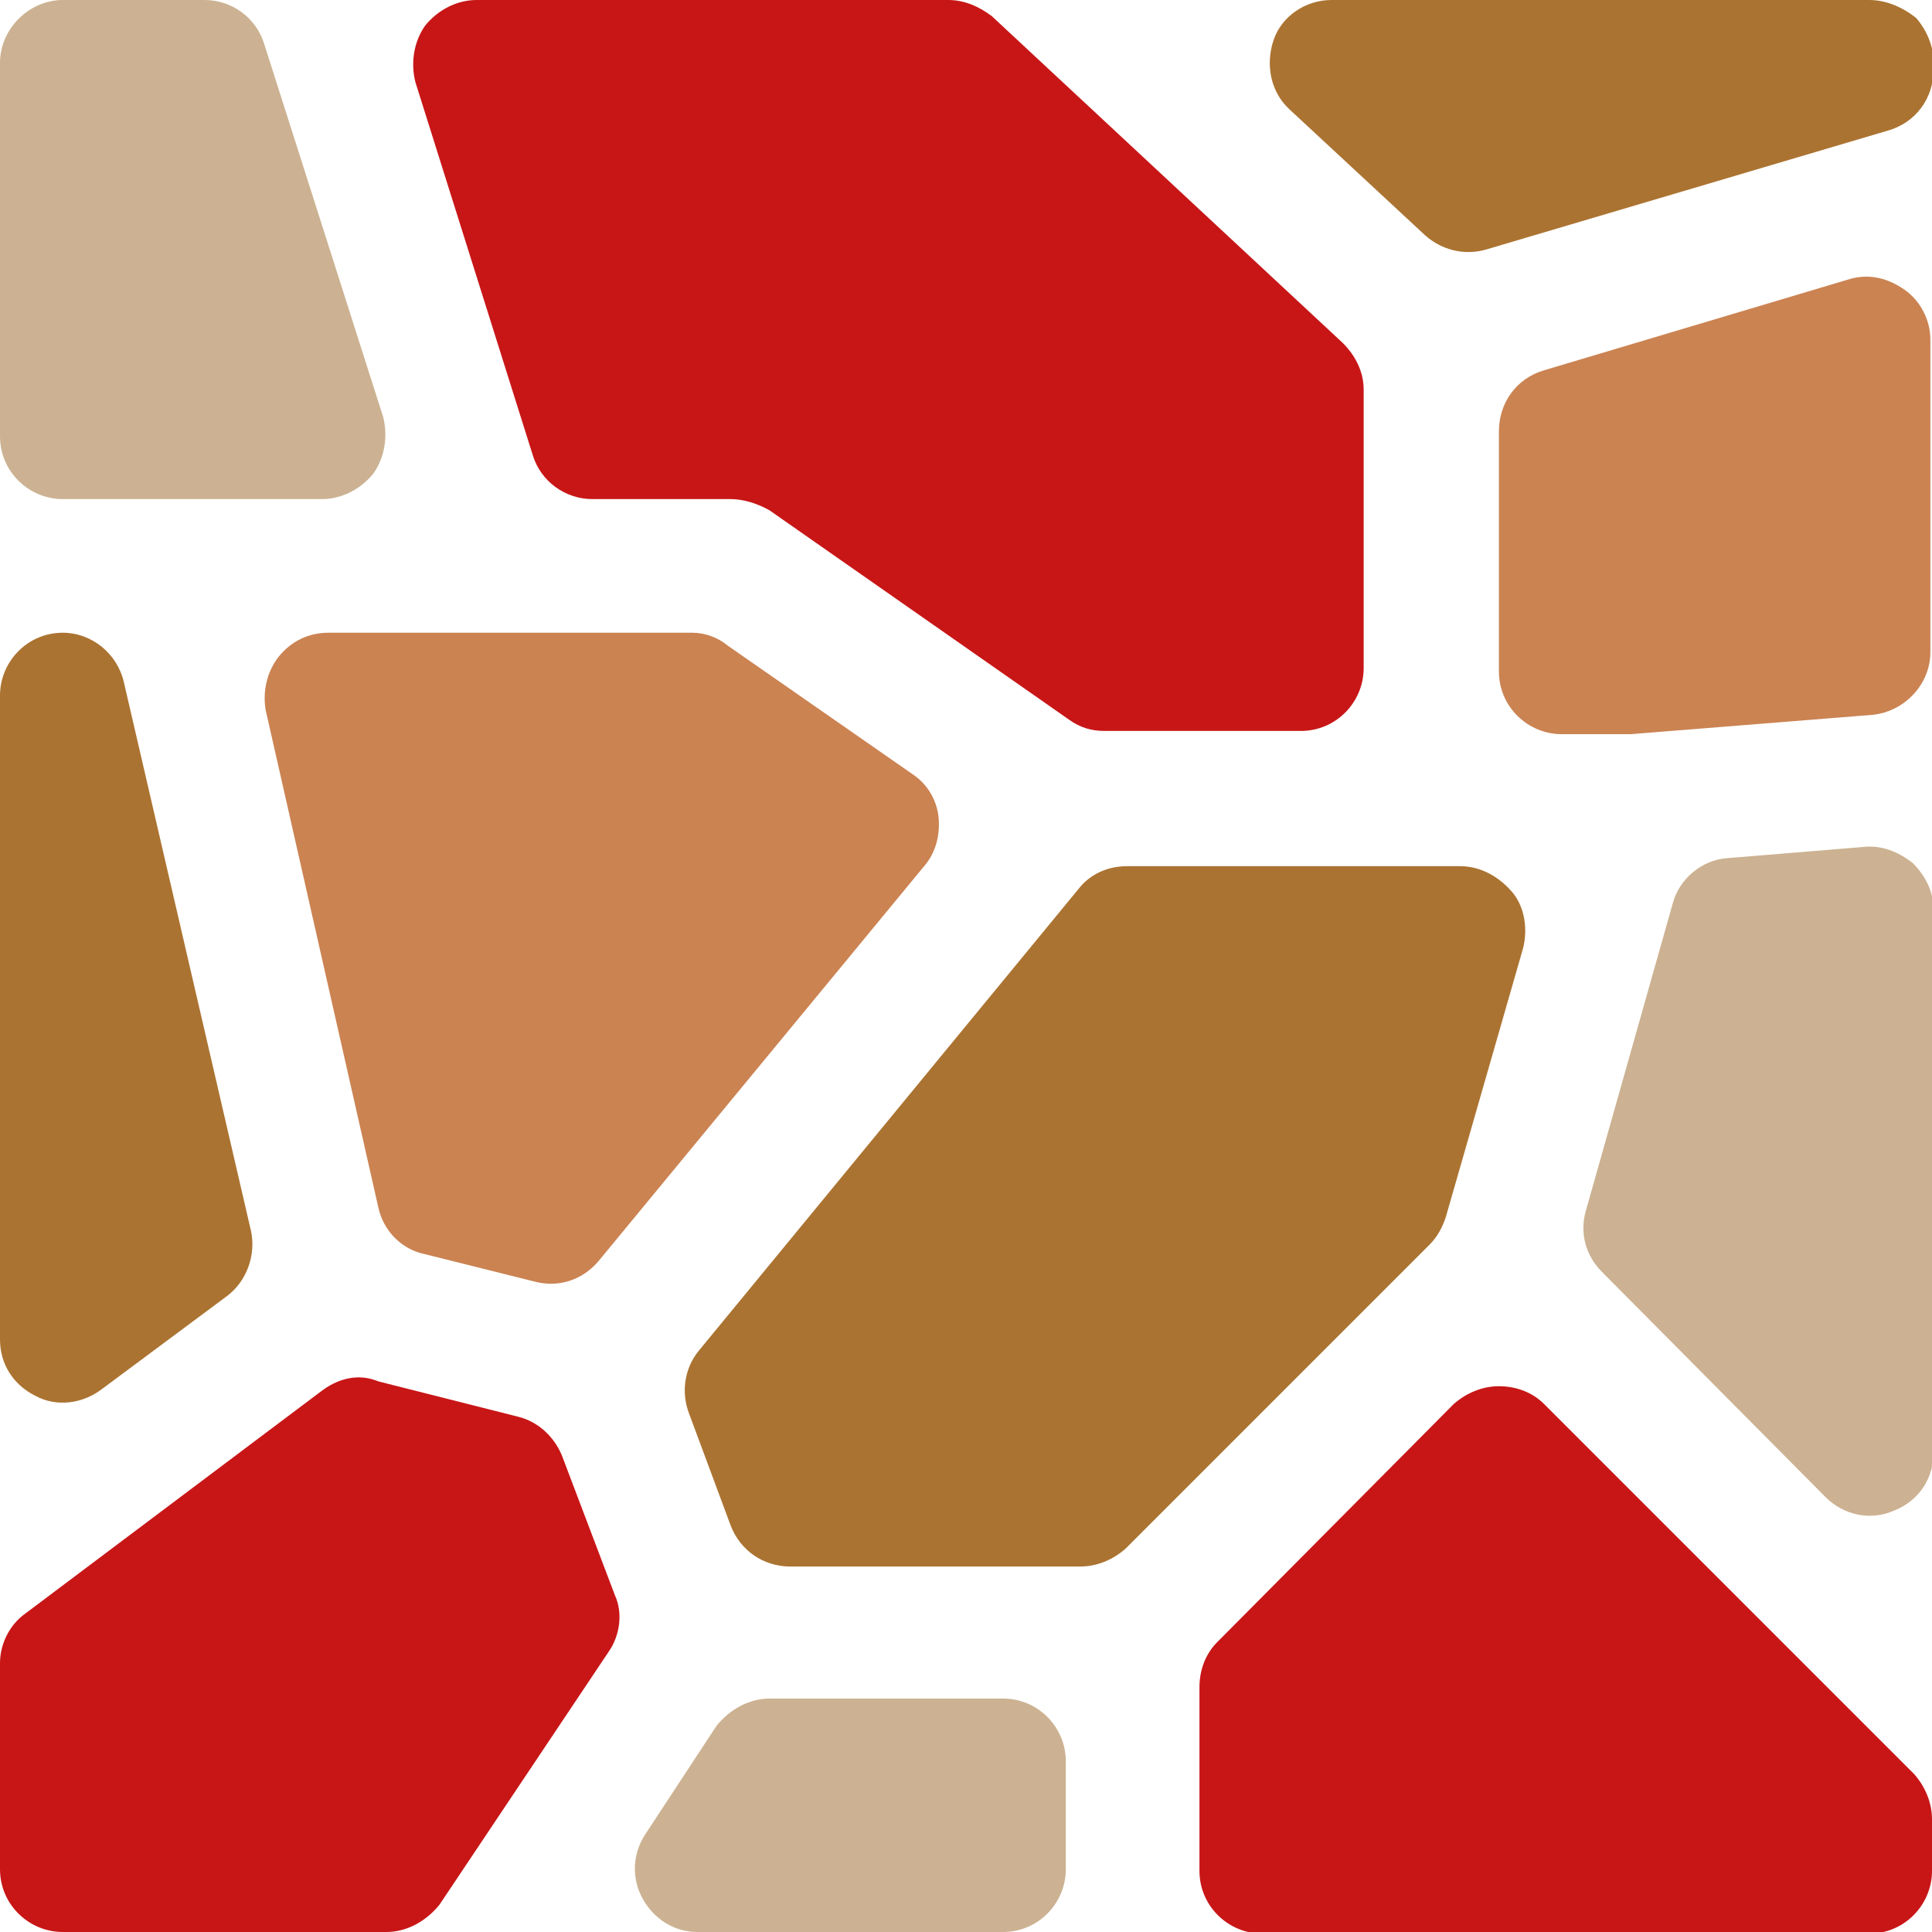
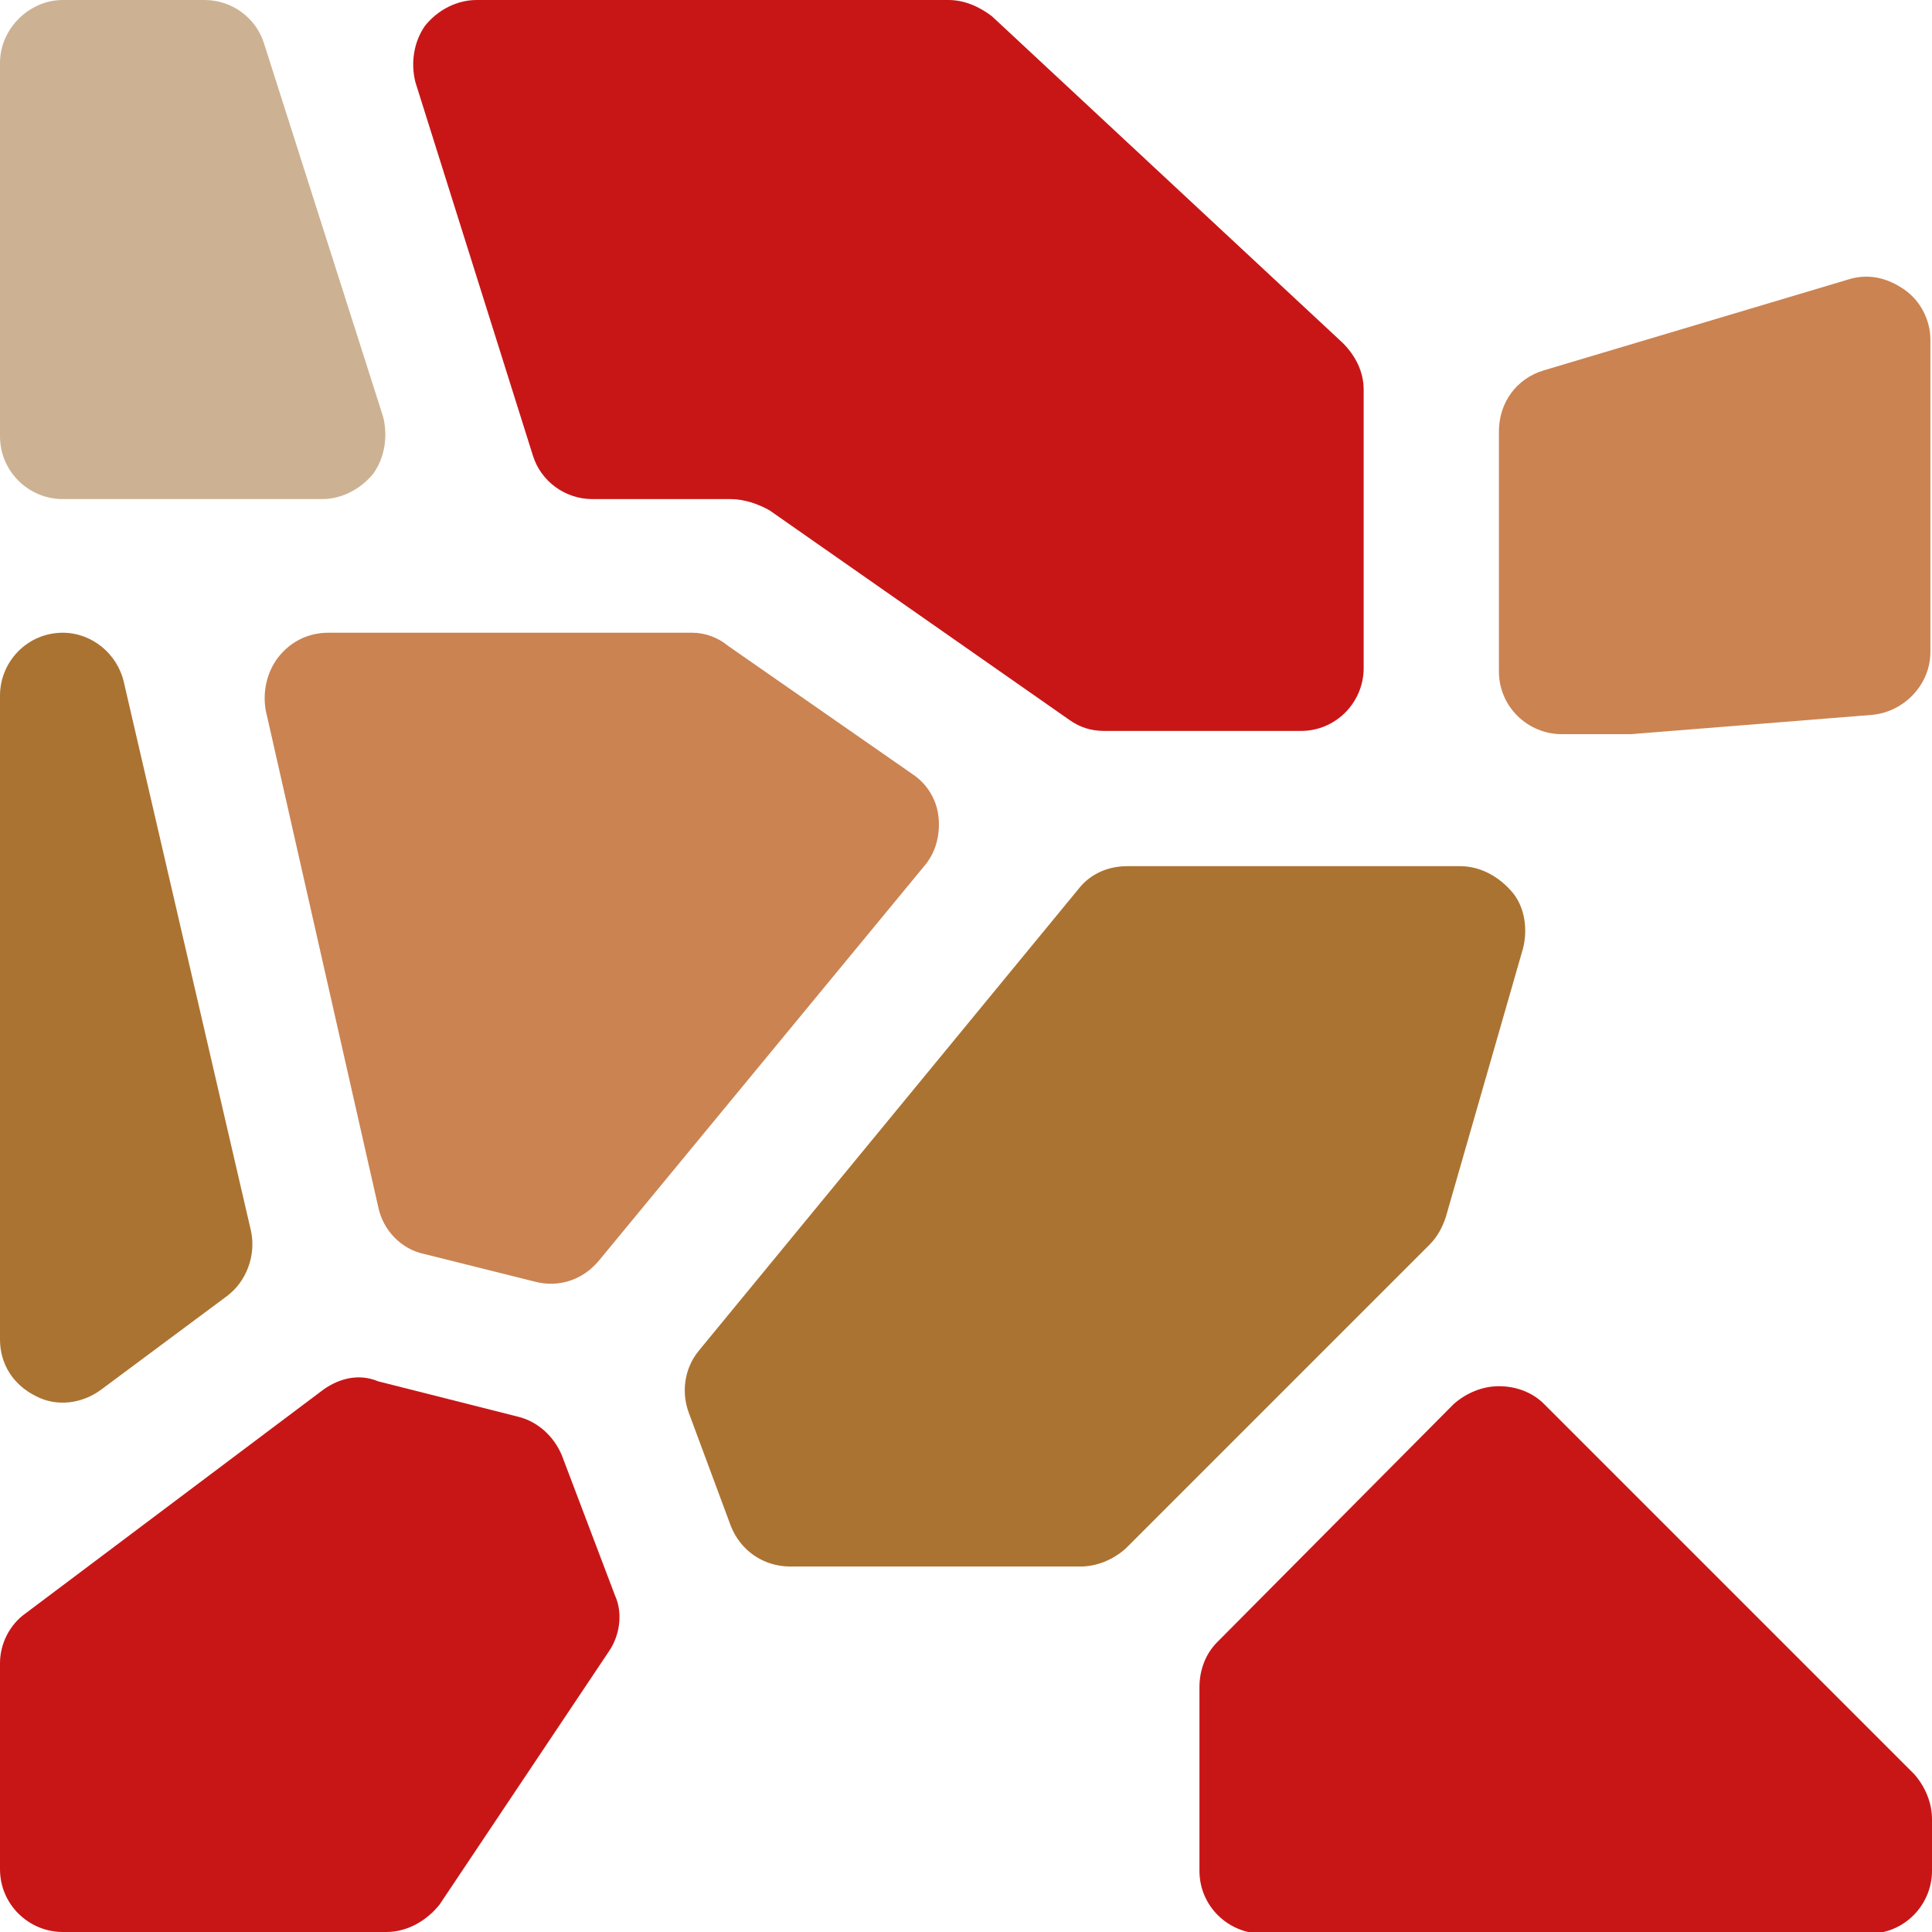
<svg xmlns="http://www.w3.org/2000/svg" version="1.1" id="Слой_1" x="0px" y="0px" viewBox="0 0 120 120" style="enable-background:new 0 0 120 120;" xml:space="preserve">
  <style type="text/css">
	.st0{fill:#C81617;}
	.st1{fill:#AB7331;}
	.st2{fill:#CB8352;}
	.st3{fill:#CCB292;}
</style>
  <g id="Page-1">
    <g id="_x30_30---Paving">
      <path id="Shape" class="st0" d="M58.9,0H29.6c-1.2,0-2.4,0.6-3.2,1.6c-0.7,1-0.9,2.3-0.6,3.5l7.3,23.2c0.5,1.6,2,2.7,3.7,2.7h8.6    c0.8,0,1.7,0.3,2.4,0.7l18.6,13c0.7,0.5,1.4,0.7,2.2,0.7h12.2c2.2,0,3.9-1.8,3.9-3.9V24.2c0-1.1-0.5-2.1-1.3-2.9L61.6,1    C60.8,0.4,59.9,0,58.9,0z" />
-       <path id="Shape_1_" class="st1" d="M116.1,0H82.7c-1.6,0-3.1,1-3.6,2.5s-0.2,3.2,1,4.3l8.4,7.8c1,0.9,2.4,1.3,3.8,0.9l25-7.4    c1.7-0.5,2.8-2,2.8-3.8V3.9c0-1-0.4-2-1.1-2.8C118.1,0.4,117.1,0,116.1,0z" />
      <path id="Shape_2_" class="st2" d="M115,17.3L95.9,23c-1.7,0.5-2.8,2-2.8,3.8v14.9c0,2.2,1.8,3.9,3.9,3.9h4c0.1,0,0.2,0,0.3,0    l15-1.2c2-0.2,3.6-1.9,3.6-3.9V21.1c0-1.2-0.6-2.4-1.6-3.1S116.2,17,115,17.3z" />
-       <path id="Shape_3_" class="st3" d="M115.8,52.6l-8.5,0.7c-1.6,0.1-3,1.3-3.4,2.8l-5.4,19.1c-0.4,1.4,0,2.8,1,3.8l13.9,14    c1.1,1.1,2.8,1.5,4.3,0.8c1.5-0.6,2.4-2,2.4-3.6V56.5c0-1.1-0.5-2.1-1.3-2.9C117.9,52.9,116.9,52.5,115.8,52.6z" />
      <path id="Shape_4_" class="st3" d="M12.7,0H3.9C1.8,0,0,1.8,0,3.9v23.2C0,29.3,1.8,31,3.9,31h16.1c1.2,0,2.4-0.6,3.2-1.6    c0.7-1,0.9-2.3,0.6-3.5L16.4,2.7C15.9,1.1,14.4,0,12.7,0z" />
      <path id="Shape_5_" class="st1" d="M3.9,39.3c-2.2,0-3.9,1.8-3.9,3.9v40c0,1.5,0.8,2.8,2.2,3.5c1.3,0.7,2.9,0.5,4.1-0.4l7.8-5.8    c1.2-0.9,1.8-2.5,1.5-4L7.7,42.4C7.3,40.6,5.7,39.3,3.9,39.3z" />
      <path id="Shape_6_" class="st0" d="M20.1,86.3L1.6,100.2c-1,0.7-1.6,1.9-1.6,3.1v12.8c0,2.2,1.8,3.9,3.9,3.9H24    c1.3,0,2.5-0.7,3.3-1.7l10.5-15.7c0.7-1,0.9-2.4,0.4-3.5l-3.3-8.7c-0.5-1.2-1.5-2.1-2.7-2.4l-8.7-2.2    C22.3,85.3,21.1,85.6,20.1,86.3z" />
-       <path id="Shape_7_" class="st3" d="M62.3,105.5H47.8c-1.3,0-2.5,0.7-3.3,1.7l-4.4,6.7c-0.8,1.2-0.9,2.7-0.2,4    c0.7,1.3,2,2.1,3.4,2.1h19c2.2,0,3.9-1.8,3.9-3.9v-6.7C66.2,107.3,64.5,105.5,62.3,105.5z" />
      <path id="Shape_8_" class="st0" d="M90.3,87.2L75.6,102c-0.7,0.7-1.1,1.7-1.1,2.8v11.4c0,2.2,1.8,3.9,3.9,3.9h37.7    c2.2,0,3.9-1.8,3.9-3.9V113c0-1-0.4-2-1.1-2.8l-23-23c-0.7-0.7-1.7-1.1-2.8-1.1C92.1,86.1,91.1,86.5,90.3,87.2z" />
      <path id="Shape_9_" class="st2" d="M43,39.3H20.4c-1.2,0-2.3,0.5-3.1,1.5c-0.7,0.9-1,2.1-0.8,3.3l7,30.9c0.3,1.4,1.4,2.6,2.9,2.9    l6.8,1.7c1.5,0.4,3-0.1,4-1.3l20.2-24.5c0.7-0.8,1-1.9,0.9-3s-0.7-2.1-1.6-2.7l-11.5-8C44.6,39.6,43.8,39.3,43,39.3z" />
      <path id="Shape_10_" class="st1" d="M90.7,53.8H70c-1.2,0-2.3,0.5-3,1.4L43.4,83.9c-0.9,1.1-1.1,2.6-0.6,3.9l2.6,7    c0.6,1.5,2,2.5,3.7,2.5h18c1,0,2-0.4,2.8-1.1l18.9-18.9c0.5-0.5,0.8-1.1,1-1.7l4.8-16.7c0.3-1.2,0.1-2.5-0.6-3.4    C93.1,54.4,91.9,53.8,90.7,53.8z" />
    </g>
  </g>
</svg>